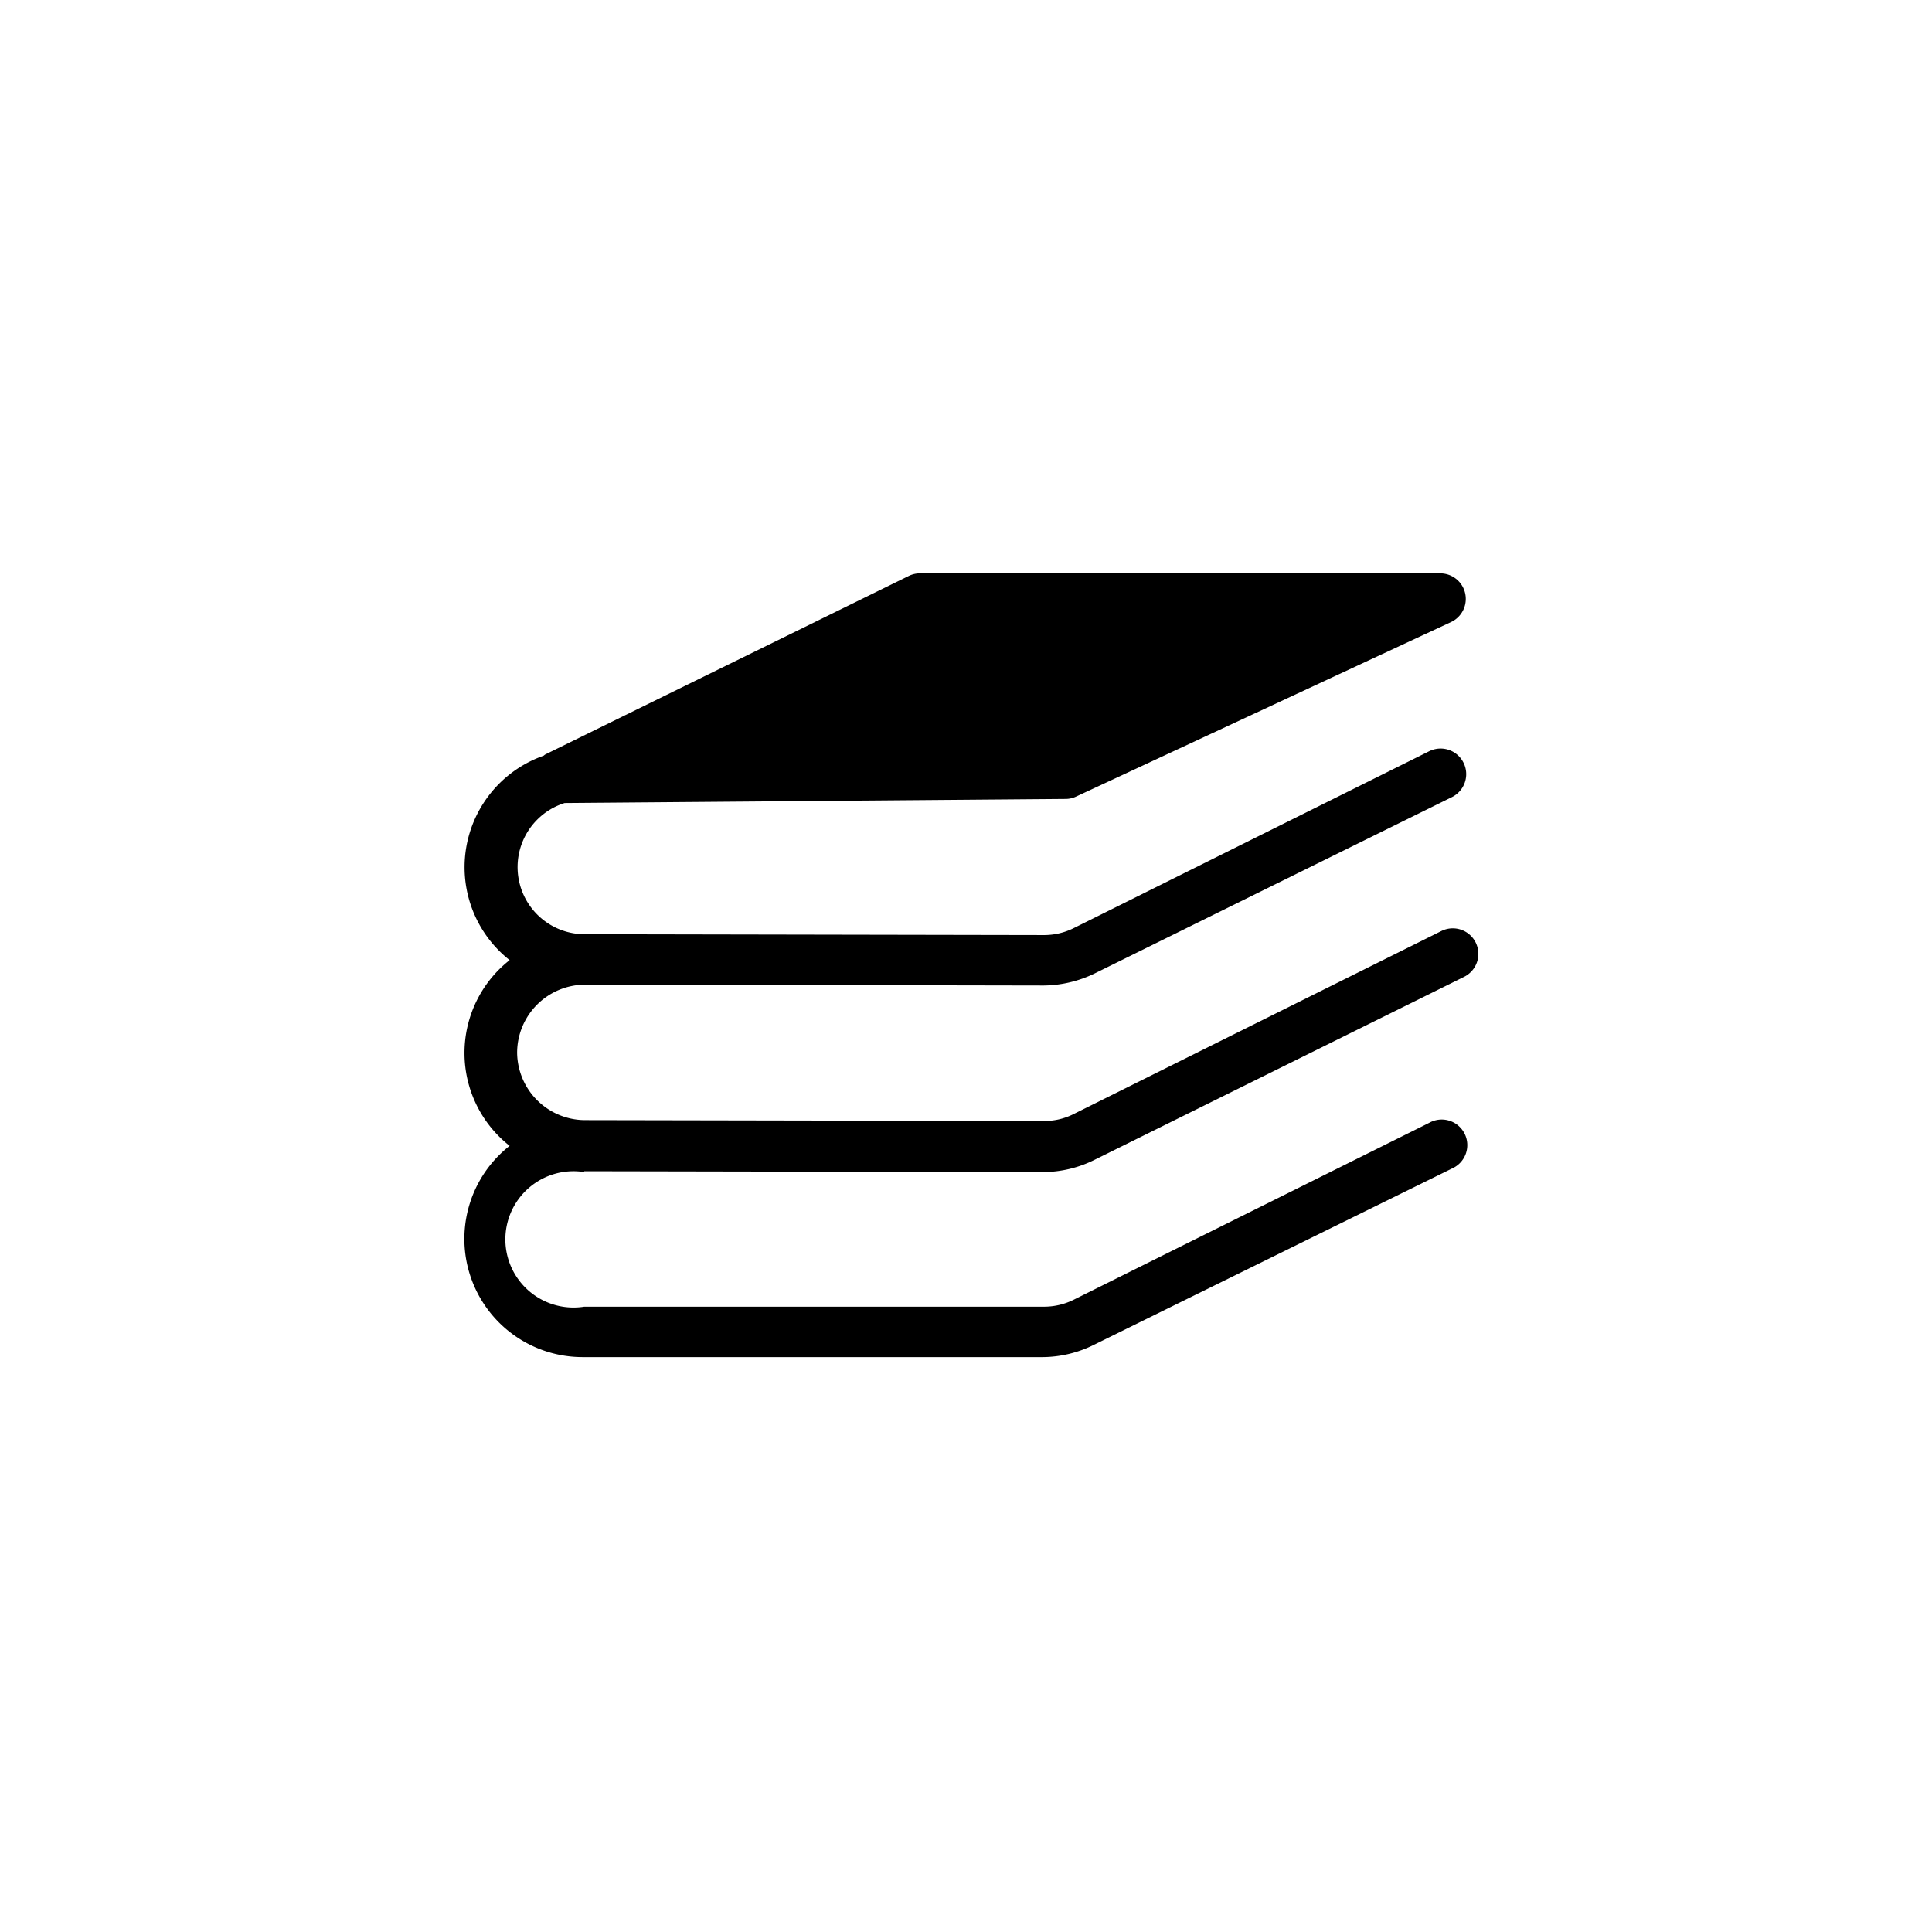
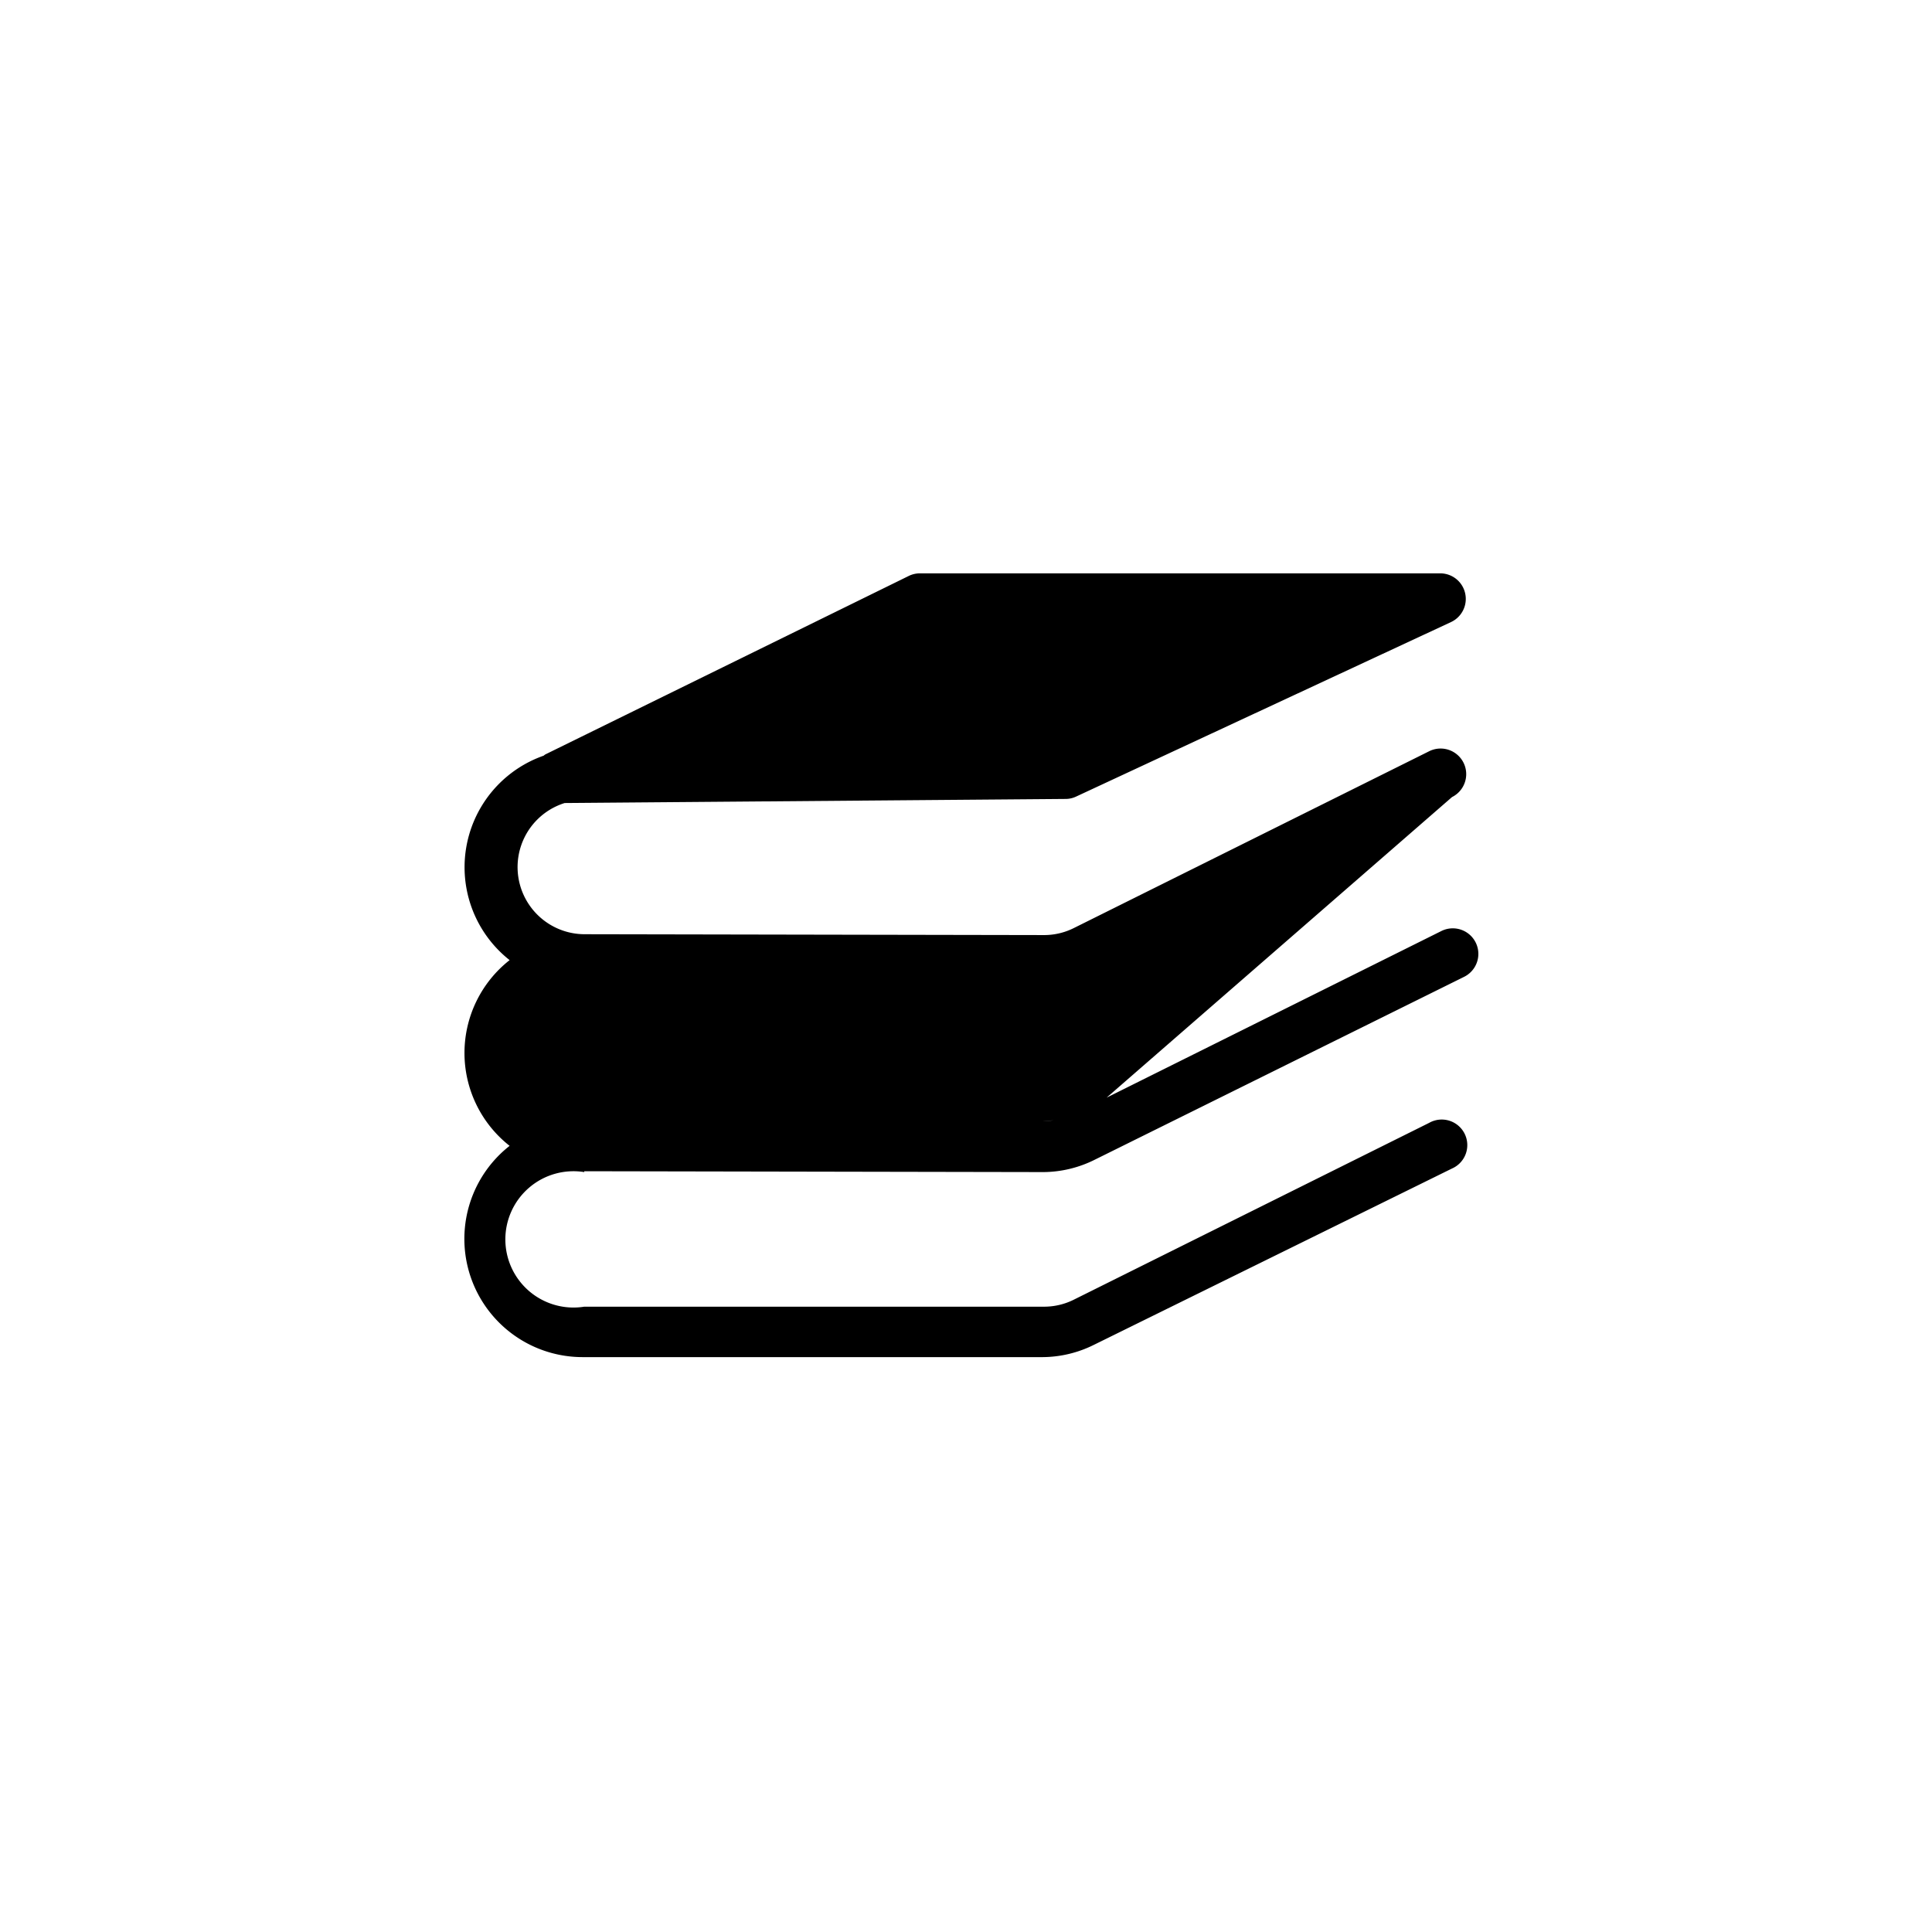
<svg xmlns="http://www.w3.org/2000/svg" id="Layer_2" data-name="Layer 2" viewBox="0 0 113.39 113.39">
-   <path d="M34.29,68.74h0l26.95.05h0a6.82,6.82,0,0,0,3-.72L85.93,57.33a1.5,1.5,0,1,0-1.33-2.69L63,65.39a3.77,3.77,0,0,1-1.71.4l-27-.05a4,4,0,0,1-3.94-3.95,4,4,0,0,1,4-4h0l26.9.05h0a7,7,0,0,0,3-.71L85.22,46.78a1.5,1.5,0,0,0-1.34-2.69L63,54.48a3.9,3.9,0,0,1-1.71.4h0l-27-.05a3.94,3.94,0,0,1-1.15-7.7l29.4-.24a1.44,1.44,0,0,0,.62-.14l22-10.24a1.5,1.5,0,0,0-.63-2.86H54a1.49,1.49,0,0,0-.66.15L32,44.28a.71.71,0,0,0-.09.07,6.94,6.94,0,0,0-2,12,6.93,6.93,0,0,0,0,10.9,6.94,6.94,0,0,0,4.29,12.4l27,0h0a6.83,6.83,0,0,0,3-.72L85.22,68.58a1.5,1.5,0,1,0-1.34-2.68L63,76.29a3.9,3.9,0,0,1-1.71.4h0l-27,0a4,4,0,1,1,0-7.9Z" style="fill:#currentColor" />
+   <path d="M34.29,68.74h0l26.95.05h0a6.82,6.82,0,0,0,3-.72L85.93,57.33a1.5,1.5,0,1,0-1.33-2.69L63,65.39a3.77,3.77,0,0,1-1.71.4l-27-.05h0l26.9.05h0a7,7,0,0,0,3-.71L85.22,46.78a1.5,1.5,0,0,0-1.34-2.69L63,54.48a3.9,3.9,0,0,1-1.71.4h0l-27-.05a3.94,3.94,0,0,1-1.15-7.7l29.4-.24a1.44,1.44,0,0,0,.62-.14l22-10.24a1.5,1.5,0,0,0-.63-2.86H54a1.49,1.49,0,0,0-.66.15L32,44.28a.71.71,0,0,0-.09.07,6.94,6.94,0,0,0-2,12,6.93,6.93,0,0,0,0,10.9,6.94,6.94,0,0,0,4.29,12.4l27,0h0a6.83,6.83,0,0,0,3-.72L85.22,68.58a1.5,1.5,0,1,0-1.34-2.68L63,76.29a3.9,3.9,0,0,1-1.71.4h0l-27,0a4,4,0,1,1,0-7.9Z" style="fill:#currentColor" />
</svg>